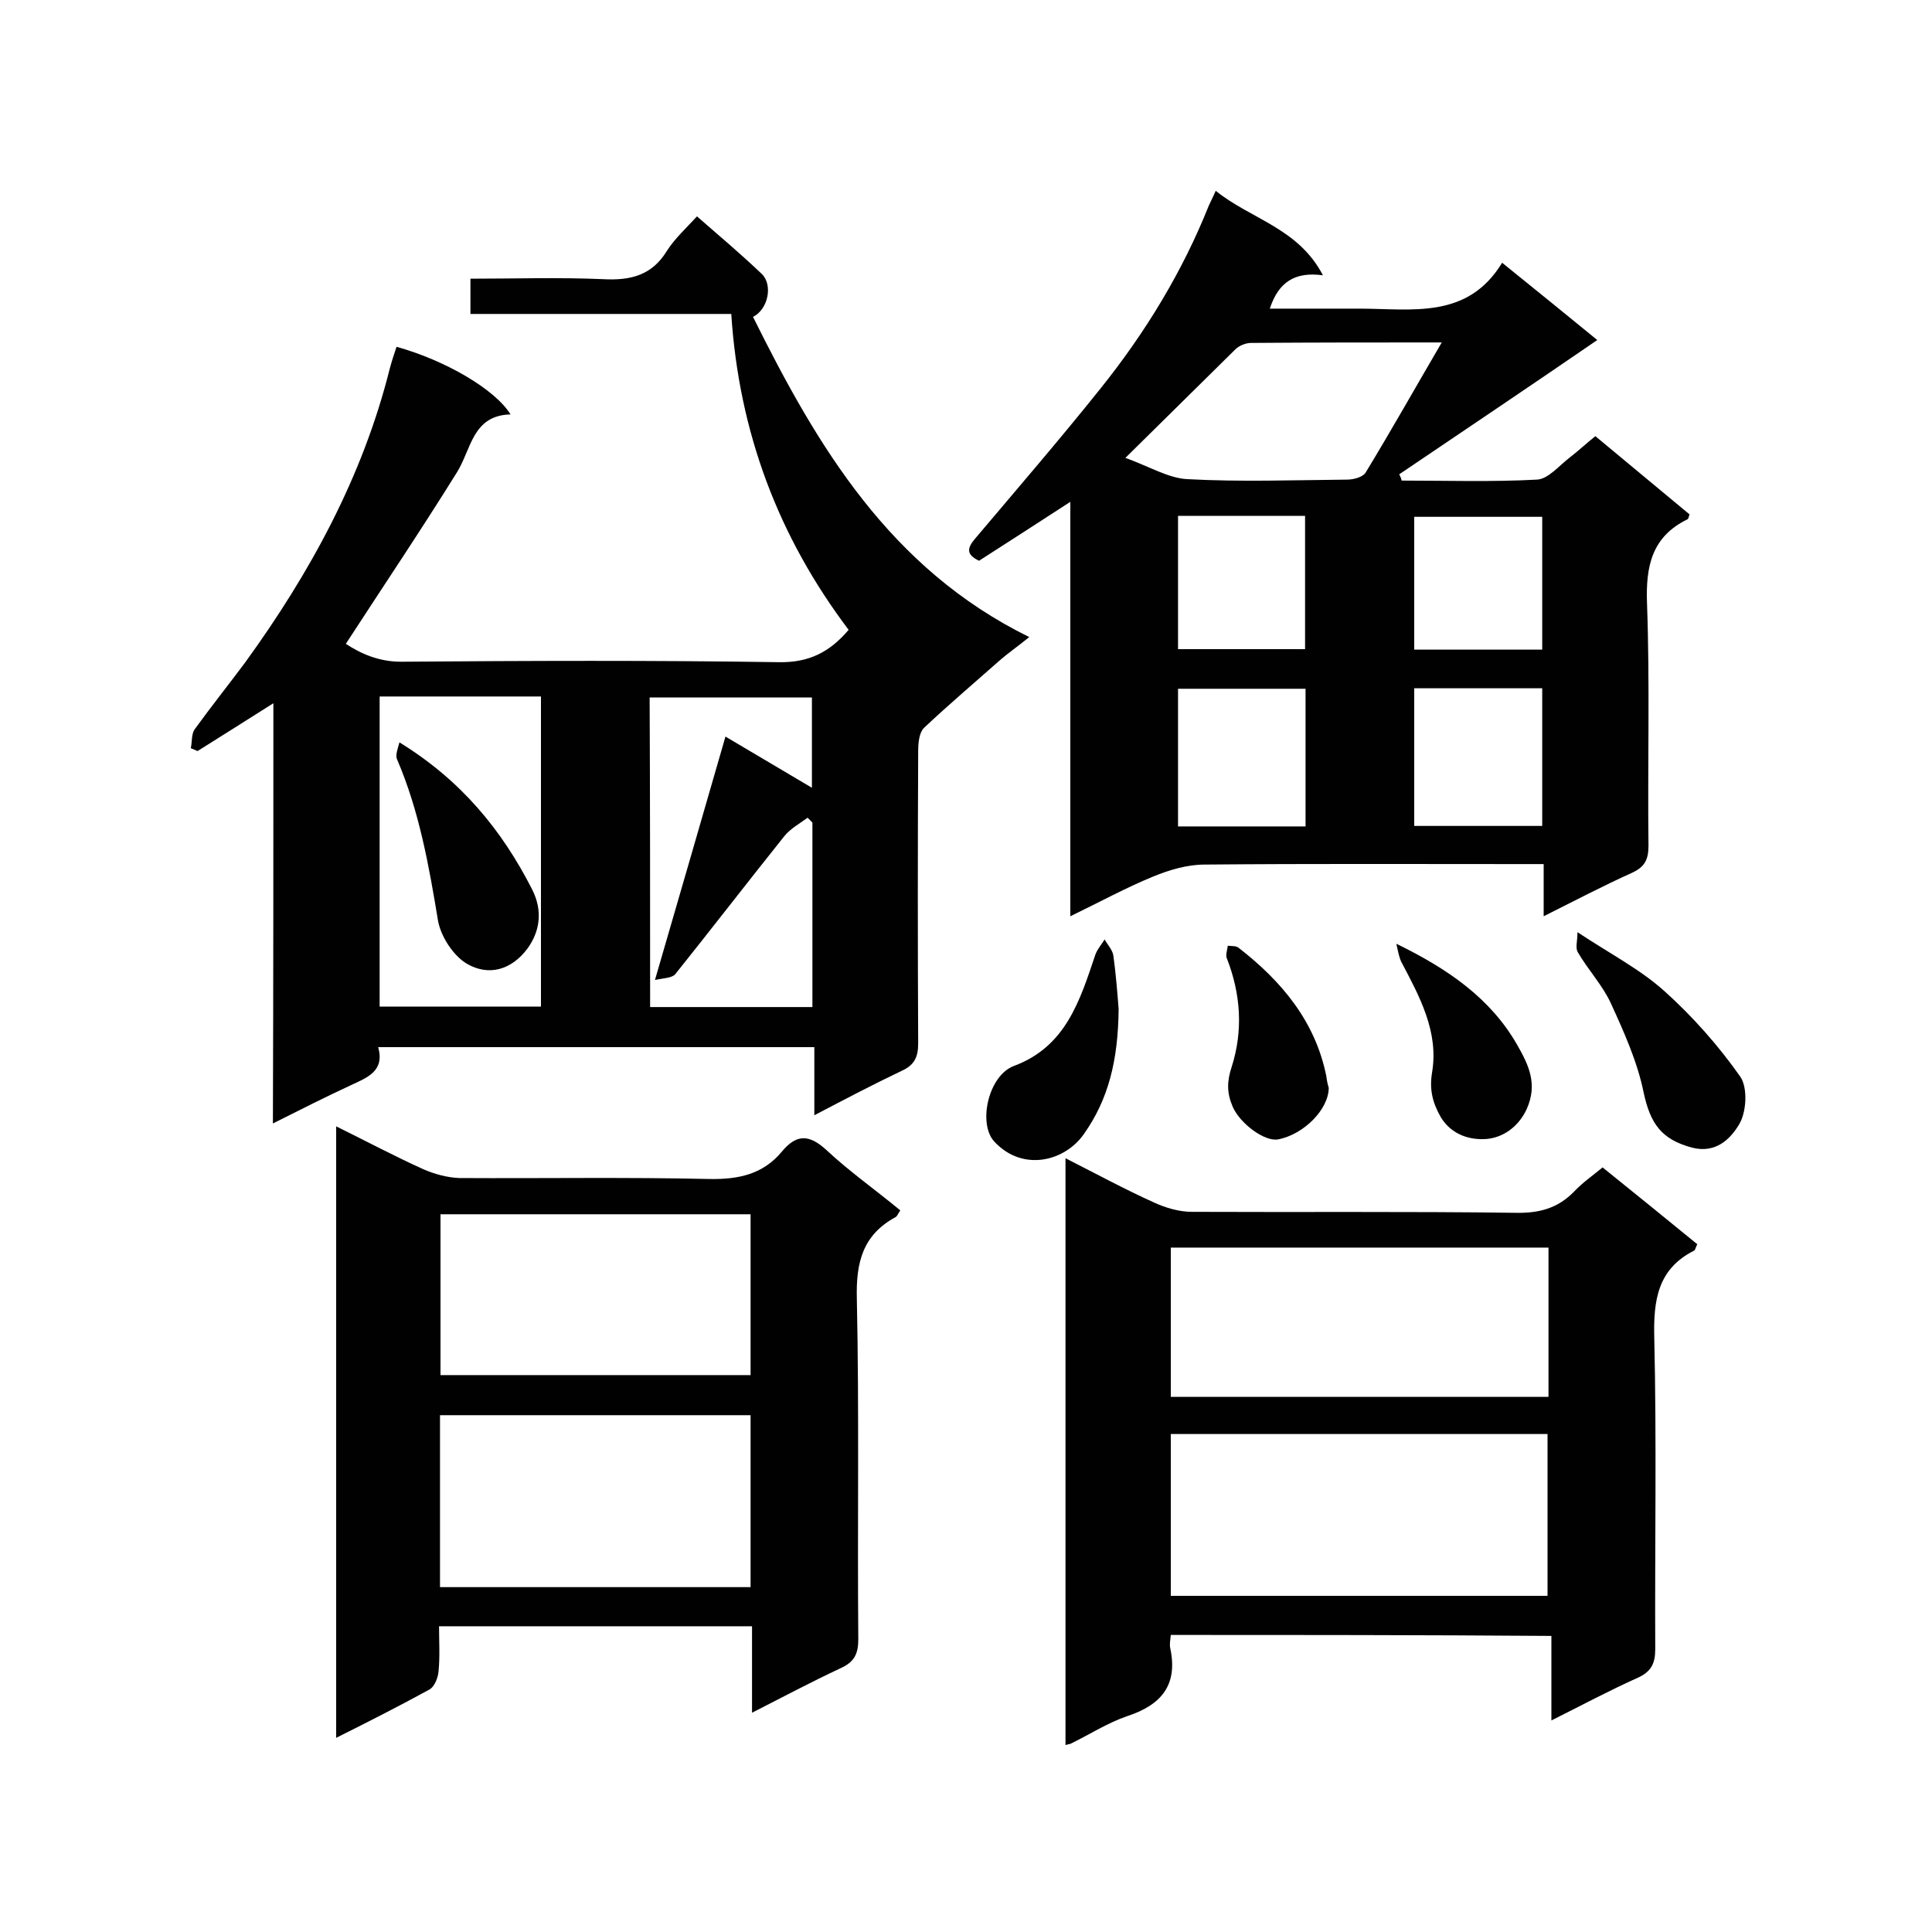
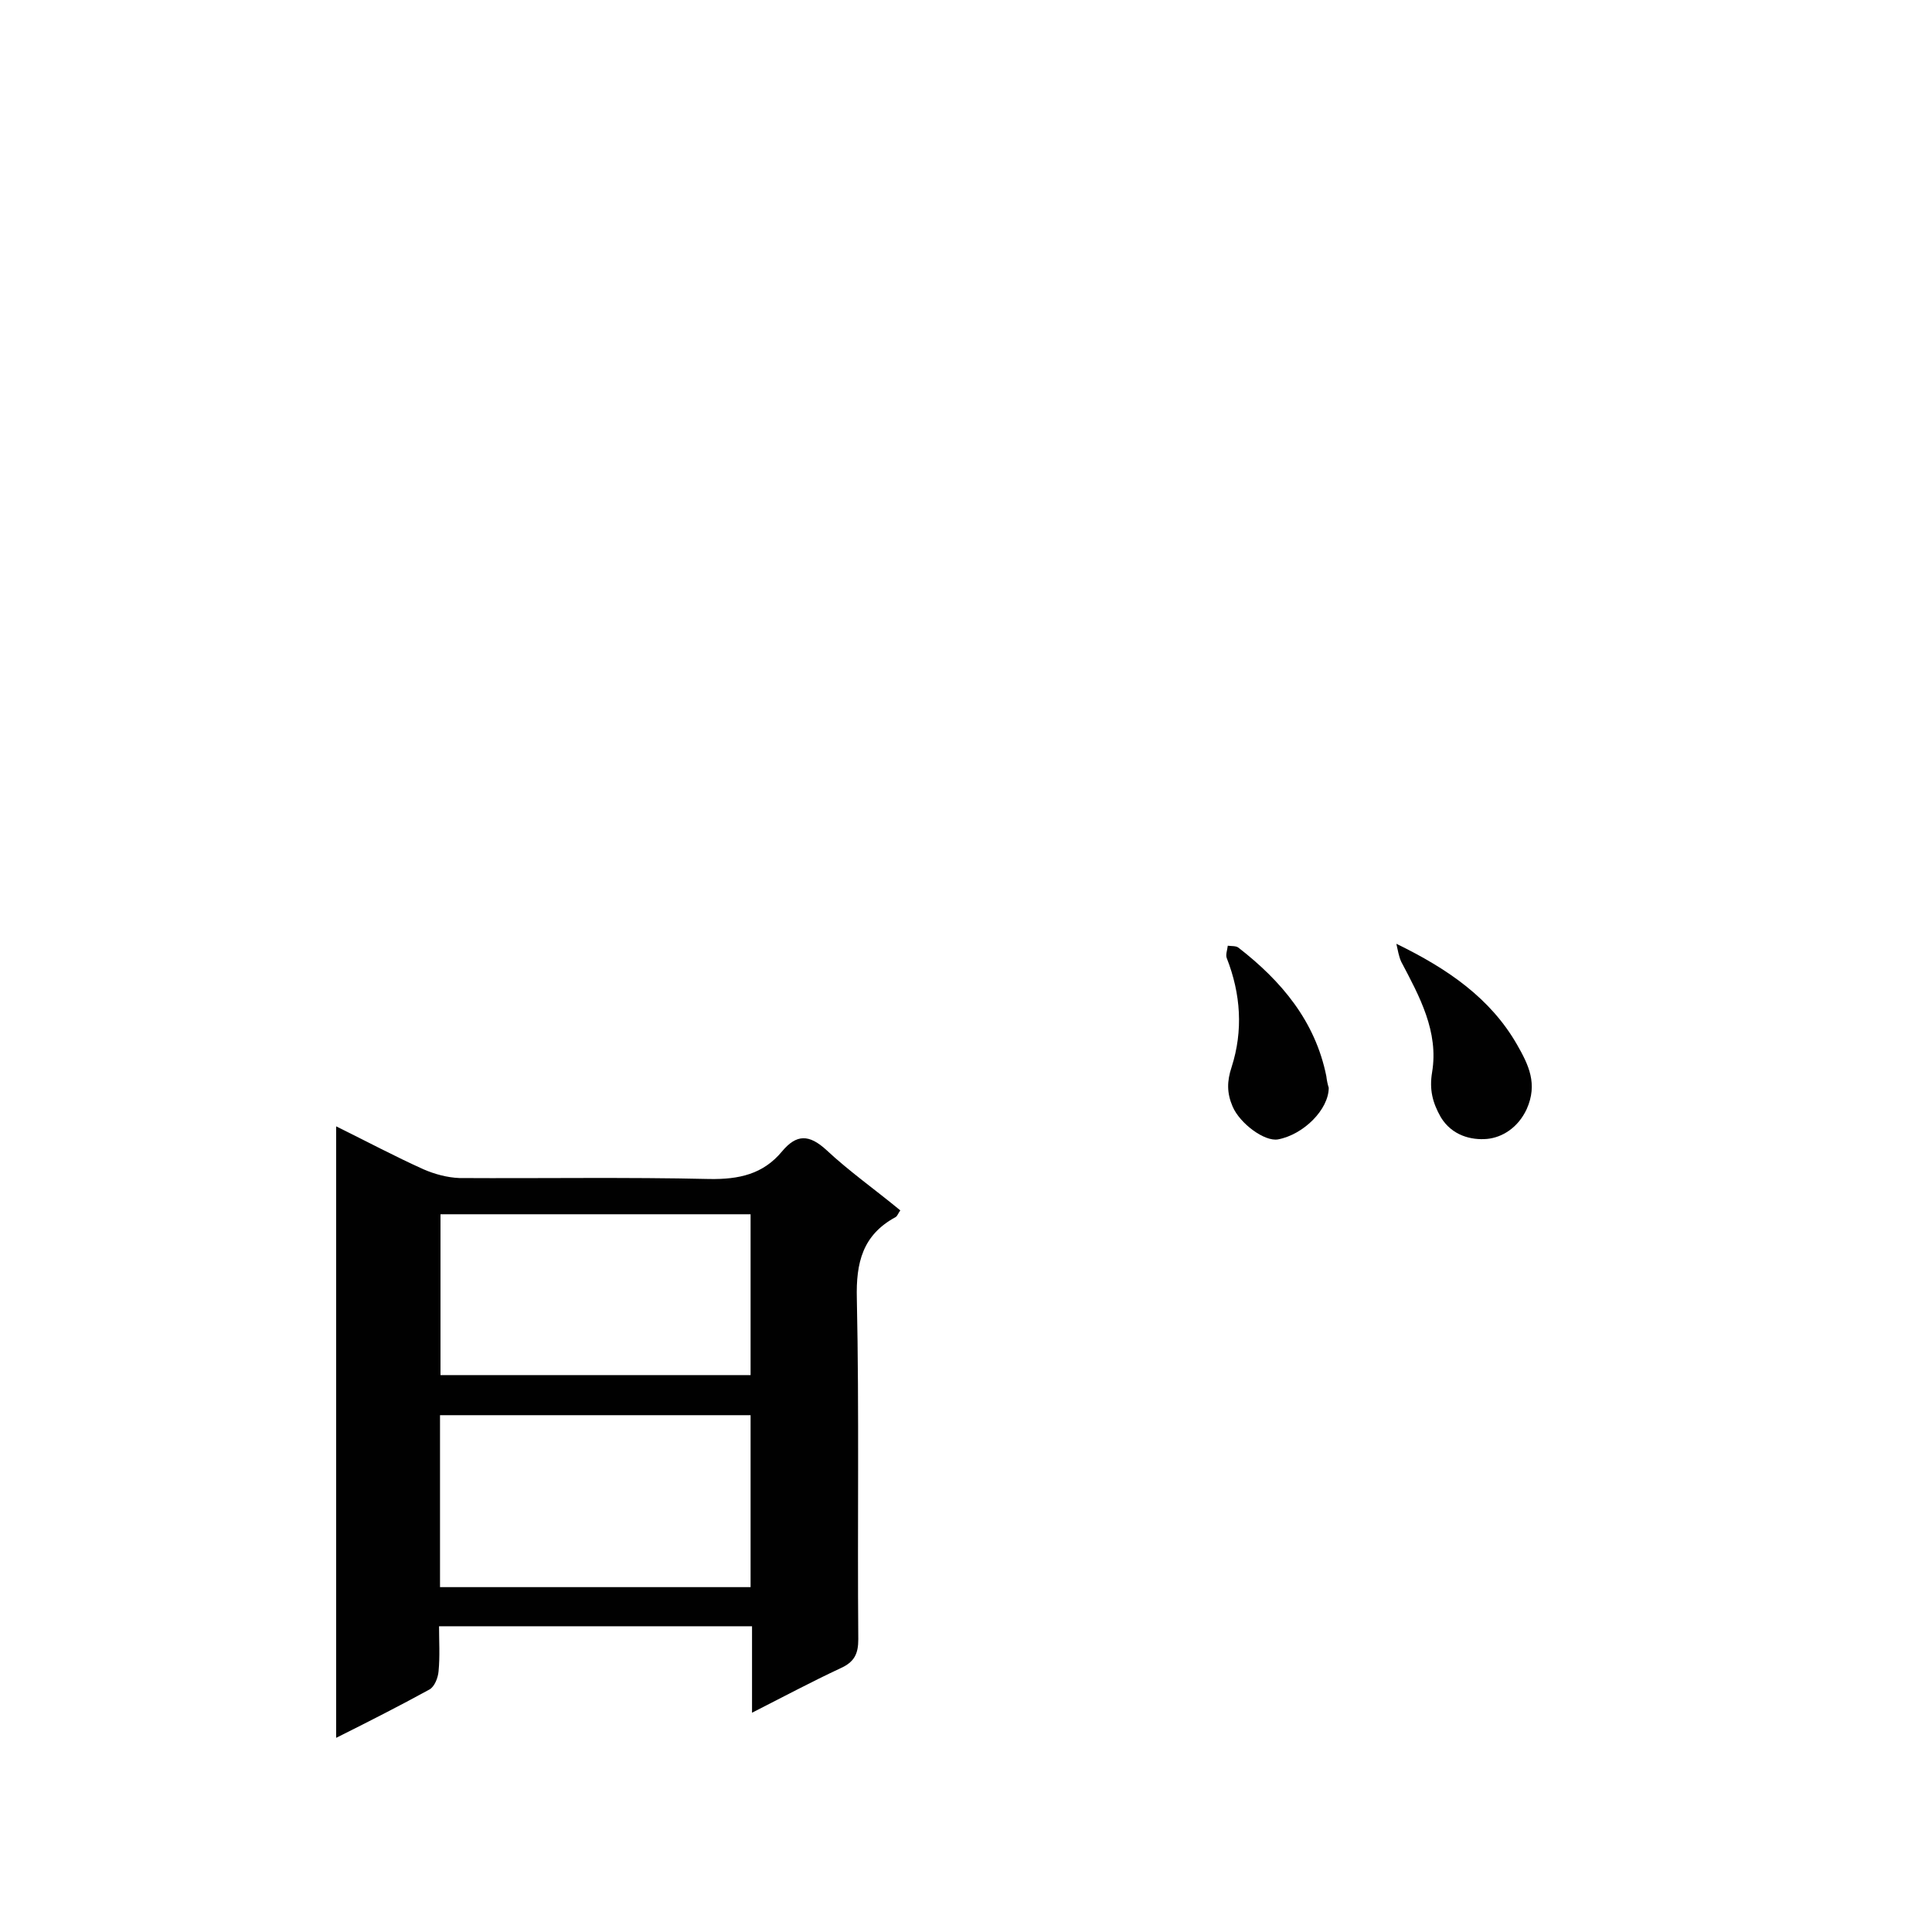
<svg xmlns="http://www.w3.org/2000/svg" enable-background="new 0 0 400 400" viewBox="0 0 400 400">
  <g fill="#010101">
-     <path d="m56.6 145.6c-5.8 3.7-10.8 6.8-15.7 9.9-.5-.2-.9-.4-1.4-.6.3-1.3.1-2.9.8-3.9 3.4-4.7 7-9.2 10.5-13.9 13.4-18.5 24.3-38.4 29.9-60.8.4-1.5.9-3 1.4-4.5 10.1 2.8 20.4 8.8 23.6 14-7.9.2-8.1 7.2-11.1 12-7.4 11.9-15.2 23.5-23 35.5 2.9 1.9 6.8 3.8 11.8 3.7 26-.2 51.9-.3 77.9.1 6.2.1 10.5-2.1 14.4-6.7-14.5-19.2-22.7-40.8-24.3-65.4-18 0-35.9 0-54 0 0-2.6 0-4.7 0-7.3 9.3 0 18.4-.3 27.5.1 5.7.3 10.1-.8 13.2-5.9 1.6-2.5 3.9-4.6 6.2-7.1 4.6 4 9.1 7.8 13.4 11.9 2.4 2.3 1.3 7.4-1.8 8.9 13.3 26.8 28.3 52.1 57.2 66.3-2.6 2.1-4.5 3.4-6.2 4.9-5.2 4.6-10.5 9.1-15.6 13.9-1 1-1.2 3.1-1.2 4.8-.1 20.2-.1 40.3 0 60.5 0 2.9-.8 4.5-3.4 5.7-5.9 2.8-11.6 5.8-18.1 9.2 0-5.1 0-9.4 0-14.1-30.3 0-60.1 0-90.3 0 1.4 5-2.3 6.3-5.7 7.9-5.2 2.4-10.3 5-16.1 7.9.1-29.3.1-57.8.1-87zm78 62.9h33.6c0-12.9 0-25.5 0-38.2-.3-.3-.7-.7-1-1-1.6 1.2-3.5 2.2-4.8 3.8-7.6 9.5-15 19.1-22.6 28.6-.7.8-2.4.8-4.2 1.2 5.1-17.5 9.8-33.8 14.6-50.4 6.1 3.6 11.8 7 17.9 10.6 0-6.7 0-12.6 0-18.7-11.3 0-22.4 0-33.6 0 .1 21.4.1 42.5.1 64.1zm-56-64.3v64.2h33.4c0-21.6 0-42.8 0-64.2-11.2 0-22.1 0-33.4 0z" />
-     <path d="m251.7 39.5c7.3 5.9 17.1 7.7 22.2 17.5-5.8-.8-9.2 1.4-11 6.9h8.6 10c10.8 0 22.3 2.3 29.5-9.5 7.2 5.8 13.7 11.1 19.7 16-13.7 9.4-27.4 18.6-41 27.8.2.4.4.8.5 1.3 9.3 0 18.7.3 28-.2 2.3-.1 4.5-2.8 6.7-4.5 1.7-1.3 3.3-2.8 5.4-4.5 6.6 5.5 13.1 10.9 19.5 16.2-.2.5-.2.9-.4 1-7.4 3.6-8.7 9.7-8.4 17.5.6 16.7.1 33.4.3 50.1 0 2.9-.8 4.4-3.4 5.6-6 2.7-11.9 5.8-18.3 9 0-3.9 0-7 0-10.8-1.8 0-3.3 0-4.9 0-21.8 0-43.5-.1-65.3.1-3.6 0-7.3 1.1-10.7 2.5-5.6 2.3-10.9 5.2-17.1 8.2 0-28.8 0-57 0-85.8-6.8 4.4-12.8 8.3-18.9 12.2-2.7-1.3-2.5-2.6-.8-4.6 8.7-10.3 17.5-20.5 25.9-31 9.3-11.6 17-24.2 22.5-38 .4-.9.8-1.6 1.4-3zm-18.7 55.3c5 1.8 8.9 4.2 12.8 4.4 11 .6 22 .2 33.1.1 1.3 0 3.2-.5 3.8-1.4 5.3-8.7 10.3-17.6 15.8-27-13.9 0-26.7 0-39.5.1-1 0-2.3.5-3.1 1.2-7.3 7.2-14.6 14.4-22.9 22.6zm37.3 47.8c-9.1 0-17.7 0-26.4 0v28.5h26.4c0-9.6 0-19 0-28.5zm22.5-.1v28.5h26.5c0-9.7 0-19 0-28.5-8.9 0-17.5 0-26.5 0zm-48.9-35.7v27.6h26.3c0-9.4 0-18.4 0-27.6-8.8 0-17.3 0-26.3 0zm75.4.2c-9 0-17.8 0-26.5 0v27.5h26.5c0-9.2 0-18.2 0-27.5z" />
-     <path d="m242.4 338.5c-.1 1.1-.3 2-.1 2.8 1.6 7.6-1.9 11.7-8.9 14-4.1 1.4-7.8 3.8-11.7 5.7-.2.1-.5.1-1.1.3 0-40.4 0-80.7 0-121.5 6.3 3.2 12.2 6.4 18.4 9.2 2.4 1.1 5.2 1.9 7.8 1.9 22.3.1 44.7-.1 67 .2 4.8.1 8.7-.9 12.1-4.4 1.7-1.8 3.7-3.2 5.9-5 6.6 5.3 13.1 10.6 19.6 15.9-.3.6-.4 1.1-.6 1.3-7.6 3.8-8.5 10.3-8.3 18.1.5 21.5.1 42.9.2 64.4 0 3-.8 4.7-3.7 6-5.8 2.6-11.4 5.6-17.8 8.8 0-6.1 0-11.6 0-17.5-26.6-.2-52.5-.2-78.8-.2zm0-8.1h78c0-11.3 0-22.5 0-33.5-26.3 0-52.1 0-78 0zm0-41.2h78.2c0-10.3 0-20.5 0-30.9-26.2 0-52.1 0-78.2 0z" />
    <path d="m155.7 354.6c0-6.4 0-12 0-17.9-21.6 0-42.9 0-64.8 0 0 3.1.2 6.2-.1 9.3-.1 1.3-.8 3.2-1.9 3.8-6.2 3.4-12.5 6.6-19.3 10 0-42.3 0-84.1 0-126.6 6.3 3.1 12.1 6.2 18.1 8.9 2.3 1 4.9 1.7 7.4 1.8 17.3.1 34.5-.2 51.8.2 6.1.1 11.1-1 15-5.7 3-3.6 5.6-3.6 9.2-.3 4.7 4.4 10.1 8.2 15.3 12.5-.4.5-.6 1.2-1 1.4-6.8 3.7-8.2 9.4-8 16.9.5 23.5.1 47 .3 70.5 0 3-.8 4.7-3.7 6-6 2.8-11.8 5.9-18.3 9.2zm-.3-61.6c-21.7 0-42.9 0-64.3 0v35.6h64.3c0-12 0-23.6 0-35.6zm0-41.6c-21.5 0-42.9 0-64.2 0v33.3h64.2c0-11.2 0-22.1 0-33.3z" />
-     <path d="m326.6 193c6.8 4.5 13 7.7 18 12.2 5.8 5.2 11.2 11.3 15.7 17.7 1.6 2.3 1.3 7.5-.3 10-1.7 2.8-4.7 6-9.7 4.7-6.3-1.7-8.6-4.9-10-11.4-1.3-6.4-4.1-12.6-6.8-18.5-1.7-3.7-4.7-6.9-6.8-10.5-.6-.9-.1-2.3-.1-4.2z" />
-     <path d="m231.6 208.9c-.1 10.6-2.1 18.7-7.2 25.9-3.9 5.6-12.6 7.9-18.5 1.6-3.5-3.7-1.3-13.7 4-15.7 10.8-4 13.7-13.6 16.9-23.1.4-1.1 1.3-2.1 1.9-3.1.6 1.1 1.6 2.1 1.8 3.3.6 4.3.9 8.6 1.1 11.1z" />
+     <path d="m231.6 208.9z" />
    <path d="m289.1 195.4c10.7 5.2 19.5 11.3 25 20.9 2.4 4.2 4.3 8.1 2 13.3-1.8 3.9-5.1 5.9-8.2 6.2-3.3.3-7.3-.7-9.6-4.5-1.7-3-2.4-5.7-1.8-9.3 1.4-8.4-2.6-15.7-6.4-22.9-.5-1.1-.7-2.4-1-3.7z" />
    <path d="m275.1 225.2c0 4.5-5.2 9.7-10.5 10.7-2.8.5-7.9-3.3-9.4-6.8-1.2-2.8-1.2-5.2-.2-8.2 2.4-7.5 1.9-15.1-1-22.5-.3-.7.1-1.7.2-2.6.7.1 1.7 0 2.2.4 8.9 6.9 15.9 15.2 18.2 26.6.1.9.3 1.8.5 2.4z" />
-     <path d="m82.7 153.7c12.7 7.8 21.2 18.1 27.5 30.5 2.2 4.4 1.6 8.6-1 12.2-3.3 4.4-8 5.8-12.6 3.1-2.8-1.7-5.3-5.6-5.9-8.8-1.9-11.5-3.9-22.8-8.5-33.5-.4-.9.2-2.3.5-3.5z" />
  </g>
</svg>